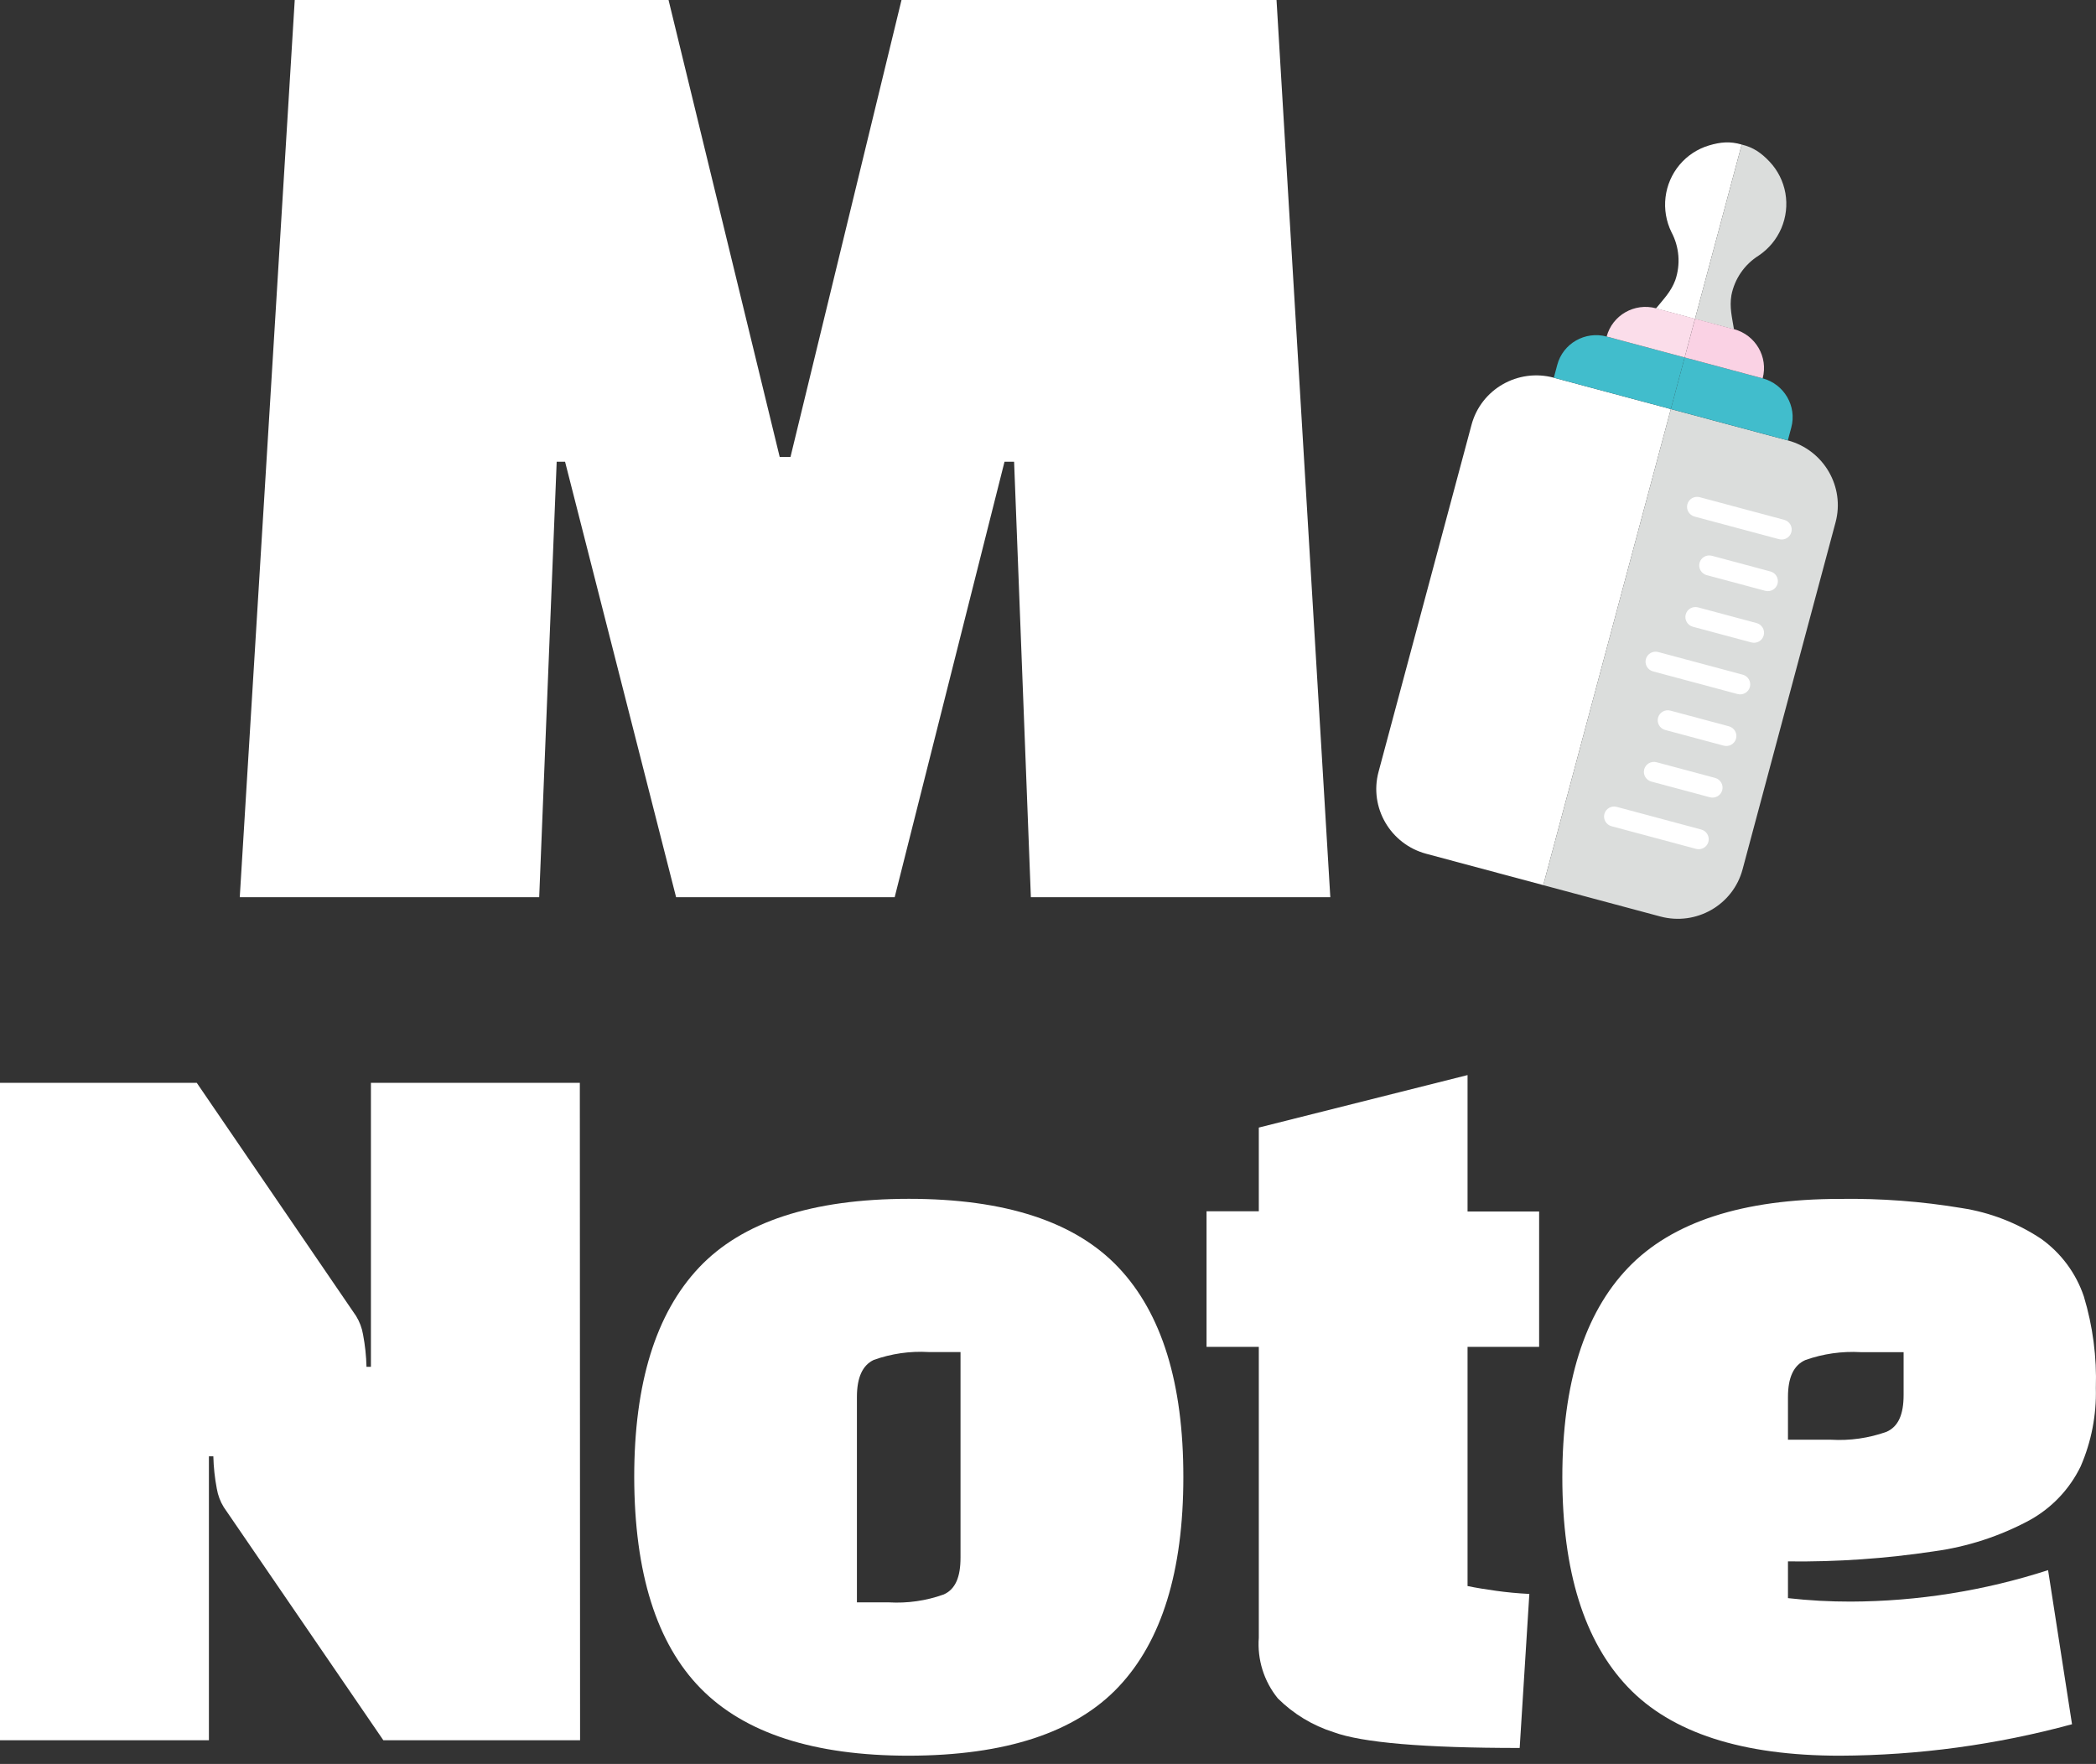
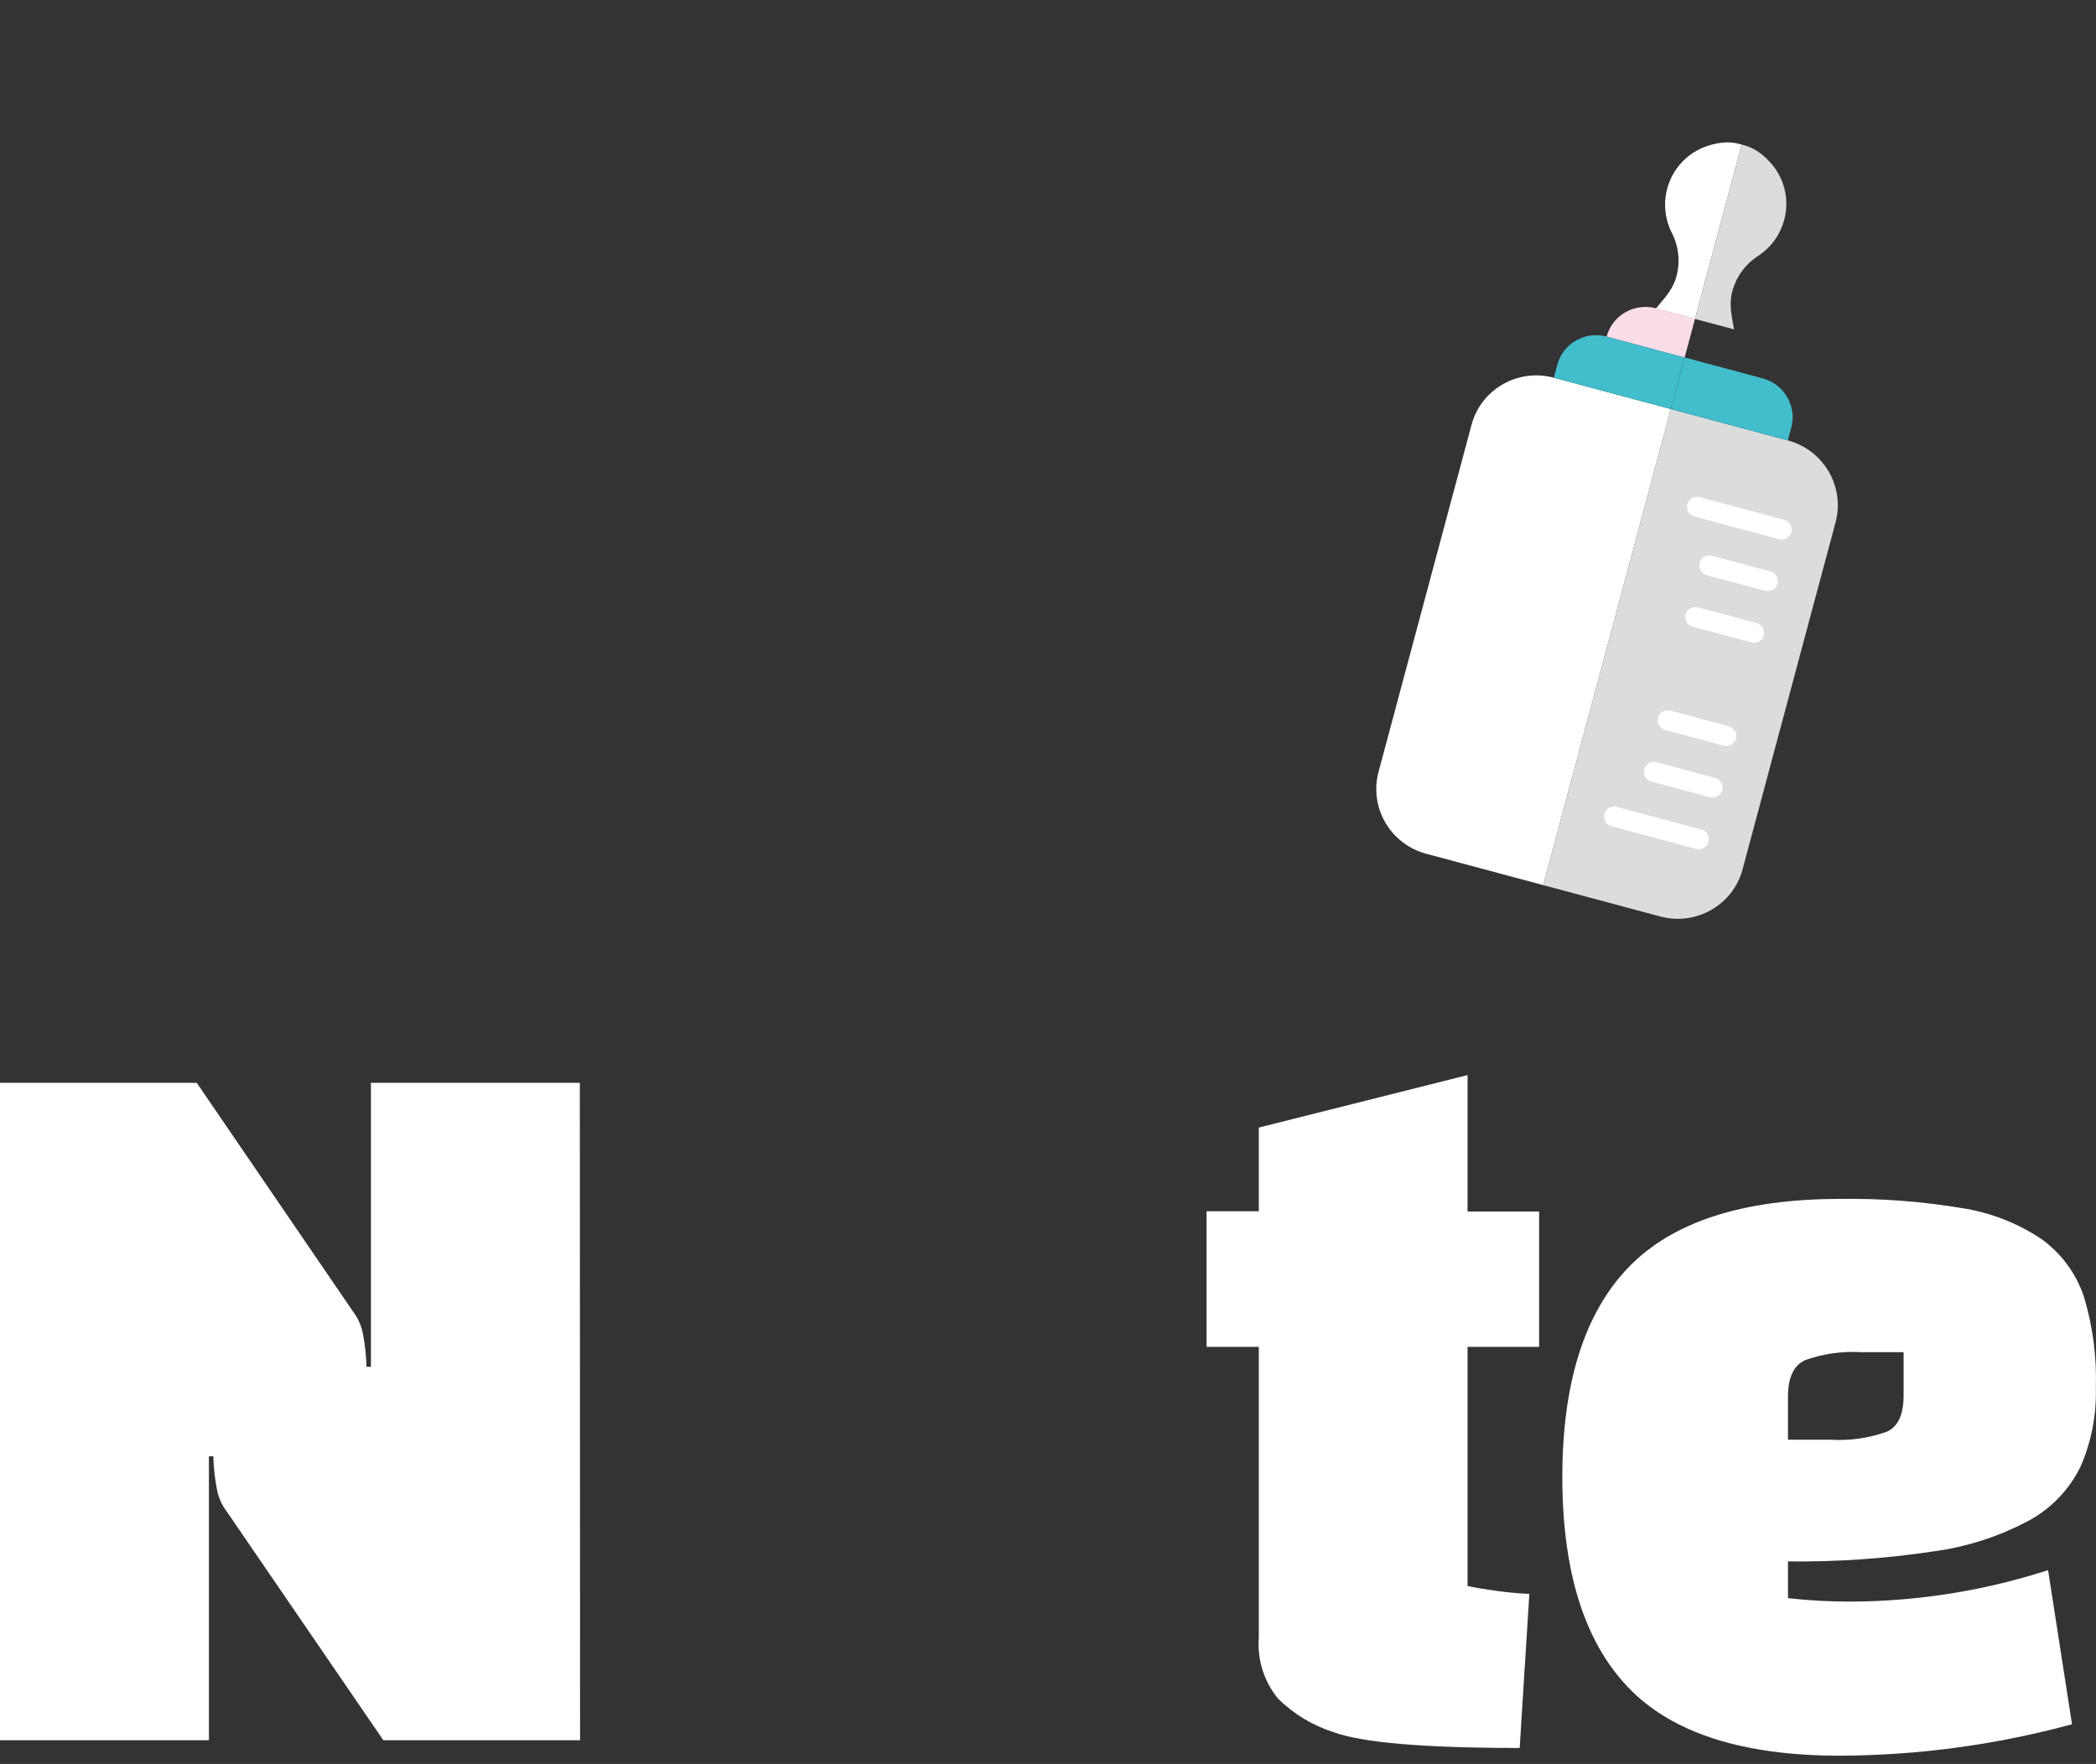
<svg xmlns="http://www.w3.org/2000/svg" width="202" height="170" viewBox="0 0 202 170" fill="none">
  <rect x="0" y="0" width="202" height="170" fill="#333333" stroke="none" />
-   <path d="M51.965 86.465H23.107L28.405 0H64.431L75.143 44.039H76.182L86.882 0H123.024L128.207 86.465H99.349L97.733 44.5H96.809L86.224 86.465H65.158L54.458 44.5H53.65L51.965 86.465Z" fill="white" />
  <path d="M55.904 167.712H36.943L21.561 145.246C21.227 144.702 21 144.098 20.894 143.468C20.698 142.44 20.586 141.397 20.56 140.351H20.134V167.712H0V104.354H18.961L34.32 126.832C34.654 127.376 34.881 127.98 34.988 128.61C35.184 129.638 35.295 130.681 35.321 131.727H35.747V104.354H55.881L55.904 167.712Z" fill="white" />
-   <path d="M61.122 142.358C61.122 133.305 63.202 126.574 67.363 122.163C71.524 117.752 78.264 115.543 87.583 115.535C96.894 115.535 103.634 117.744 107.802 122.163C111.971 126.581 114.052 133.313 114.044 142.358C114.044 151.418 111.963 158.153 107.802 162.564C103.641 166.975 96.901 169.188 87.583 169.203C78.454 169.203 71.768 167.04 67.523 162.714C63.278 158.387 61.144 151.602 61.122 142.358ZM82.585 134.6V154.426H85.666C87.459 154.531 89.256 154.272 90.949 153.665C92.09 153.158 92.569 151.971 92.569 150.115V130.301H89.488C87.695 130.197 85.899 130.456 84.205 131.061C83.133 131.569 82.585 132.744 82.585 134.623V134.6Z" fill="white" />
  <path d="M121.316 129.804H116.28V116.735H121.316V108.668L141.434 103.609V116.758H148.332V129.804H141.434V152.853C142.273 153.026 143.193 153.176 144.193 153.314C145.193 153.453 146.263 153.556 147.389 153.614L146.458 168.458C137.261 168.458 131.283 167.951 128.524 166.936C126.502 166.296 124.661 165.182 123.155 163.686C121.816 162.043 121.157 159.948 121.316 157.832V129.804Z" fill="white" />
  <path d="M172.314 150.478V154.018C173.329 154.133 174.333 154.214 175.348 154.272C176.363 154.329 177.367 154.352 178.371 154.352C184.826 154.328 191.24 153.306 197.382 151.32L199.689 166.171C192.398 168.153 184.877 169.172 177.321 169.203C167.892 169.203 161.078 166.997 156.879 162.585C152.679 158.173 150.576 151.435 150.568 142.373C150.568 133.318 152.683 126.584 156.913 122.172C161.143 117.76 167.946 115.55 177.321 115.543C181.262 115.483 185.2 115.781 189.088 116.43C191.809 116.852 194.407 117.86 196.702 119.382C198.631 120.757 200.077 122.706 200.832 124.951C201.694 127.809 202.084 130.788 201.985 133.771C202.054 136.365 201.554 138.943 200.52 141.324C199.454 143.521 197.733 145.333 195.594 146.512C192.723 148.057 189.597 149.073 186.365 149.51C181.715 150.211 177.016 150.535 172.314 150.478ZM172.314 134.613V138.752H176.467C178.28 138.858 180.097 138.599 181.808 137.991C182.962 137.484 183.458 136.297 183.458 134.44V130.312H179.328C177.515 130.208 175.699 130.466 173.987 131.073C172.856 131.581 172.314 132.757 172.314 134.636V134.613Z" fill="white" />
  <path d="M163.352 30.736L167.855 13.932C166.746 13.602 165.804 13.686 164.698 14.018C163.592 14.35 162.608 14.998 161.865 15.884C161.122 16.771 160.653 17.856 160.514 19.008C160.375 20.16 160.573 21.329 161.084 22.373C161.46 23.078 161.686 23.854 161.75 24.651C161.814 25.448 161.713 26.248 161.454 27.003C161.037 28.119 160.341 28.804 159.593 29.729L163.352 30.736Z" fill="white" />
  <path d="M163.352 30.736L167.855 13.932C168.98 14.2 169.754 14.744 170.546 15.585C171.337 16.425 171.865 17.479 172.066 18.618C172.266 19.757 172.13 20.931 171.674 21.999C171.218 23.066 170.462 23.979 169.498 24.627C168.82 25.051 168.236 25.609 167.782 26.267C167.329 26.925 167.016 27.669 166.863 28.452C166.666 29.628 166.925 30.568 167.111 31.743L163.352 30.736Z" fill="#DBDDDC" />
  <path d="M141.817 40.94C142.737 37.506 146.288 35.474 149.748 36.401L161.025 39.423L148.731 85.303L137.454 82.282C133.994 81.355 131.935 77.819 132.856 74.385L141.817 40.94Z" fill="white" />
  <path d="M176.9 50.341C177.82 46.907 175.761 43.371 172.301 42.444L161.025 39.423L148.731 85.303L160.007 88.325C163.467 89.252 167.018 87.22 167.938 83.786L176.9 50.341Z" fill="#DBDDDC" />
  <path d="M162.619 48.597C162.757 48.082 163.289 47.778 163.808 47.917L171.952 50.099C172.471 50.238 172.78 50.768 172.642 51.283C172.504 51.798 171.972 52.103 171.453 51.964L163.308 49.782C162.789 49.643 162.481 49.112 162.619 48.597Z" fill="white" />
  <path d="M163.792 54.243C163.93 53.728 164.462 53.423 164.981 53.562L170.62 55.073C171.139 55.212 171.447 55.742 171.309 56.257C171.171 56.773 170.639 57.077 170.12 56.938L164.481 55.428C163.962 55.288 163.654 54.758 163.792 54.243Z" fill="white" />
  <path d="M162.459 59.217C162.597 58.702 163.129 58.397 163.648 58.536L169.287 60.047C169.806 60.186 170.115 60.717 169.976 61.232C169.838 61.747 169.306 62.051 168.787 61.913L163.149 60.402C162.63 60.263 162.321 59.732 162.459 59.217Z" fill="white" />
-   <path d="M158.62 63.52C158.758 63.005 159.291 62.7 159.81 62.839L167.954 65.021C168.473 65.16 168.782 65.691 168.644 66.206C168.506 66.721 167.973 67.026 167.454 66.887L159.31 64.704C158.791 64.565 158.482 64.035 158.62 63.52Z" fill="white" />
  <path d="M159.793 69.166C159.931 68.65 160.464 68.346 160.983 68.485L166.621 69.996C167.14 70.135 167.449 70.665 167.311 71.18C167.173 71.695 166.64 72 166.121 71.861L160.483 70.35C159.964 70.211 159.655 69.681 159.793 69.166Z" fill="white" />
  <path d="M158.46 74.14C158.598 73.625 159.131 73.32 159.65 73.459L165.288 74.97C165.807 75.109 166.116 75.639 165.978 76.154C165.84 76.669 165.307 76.974 164.788 76.835L159.15 75.324C158.631 75.185 158.322 74.655 158.46 74.14Z" fill="white" />
  <path d="M154.622 78.442C154.76 77.927 155.292 77.623 155.811 77.762L163.955 79.944C164.474 80.083 164.783 80.613 164.645 81.128C164.507 81.643 163.975 81.948 163.456 81.809L155.311 79.627C154.792 79.488 154.484 78.958 154.622 78.442Z" fill="white" />
  <path d="M150.081 35.158C150.633 33.097 152.764 31.878 154.84 32.434L162.357 34.449L161.025 39.423L149.748 36.401L150.081 35.158Z" fill="#41BDCC" />
  <path d="M154.84 32.434C155.392 30.374 157.522 29.155 159.598 29.711L163.357 30.718L162.357 34.449L154.84 32.434Z" fill="#FBDDEA" />
  <path d="M162.357 34.449L169.875 36.463C171.951 37.019 173.186 39.141 172.634 41.201L172.301 42.444L161.025 39.423L162.357 34.449Z" fill="#41BDCC" />
-   <path d="M163.357 30.718L167.116 31.725C169.192 32.281 170.427 34.403 169.875 36.463L162.357 34.449L163.357 30.718Z" fill="#FAD2E4" />
</svg>